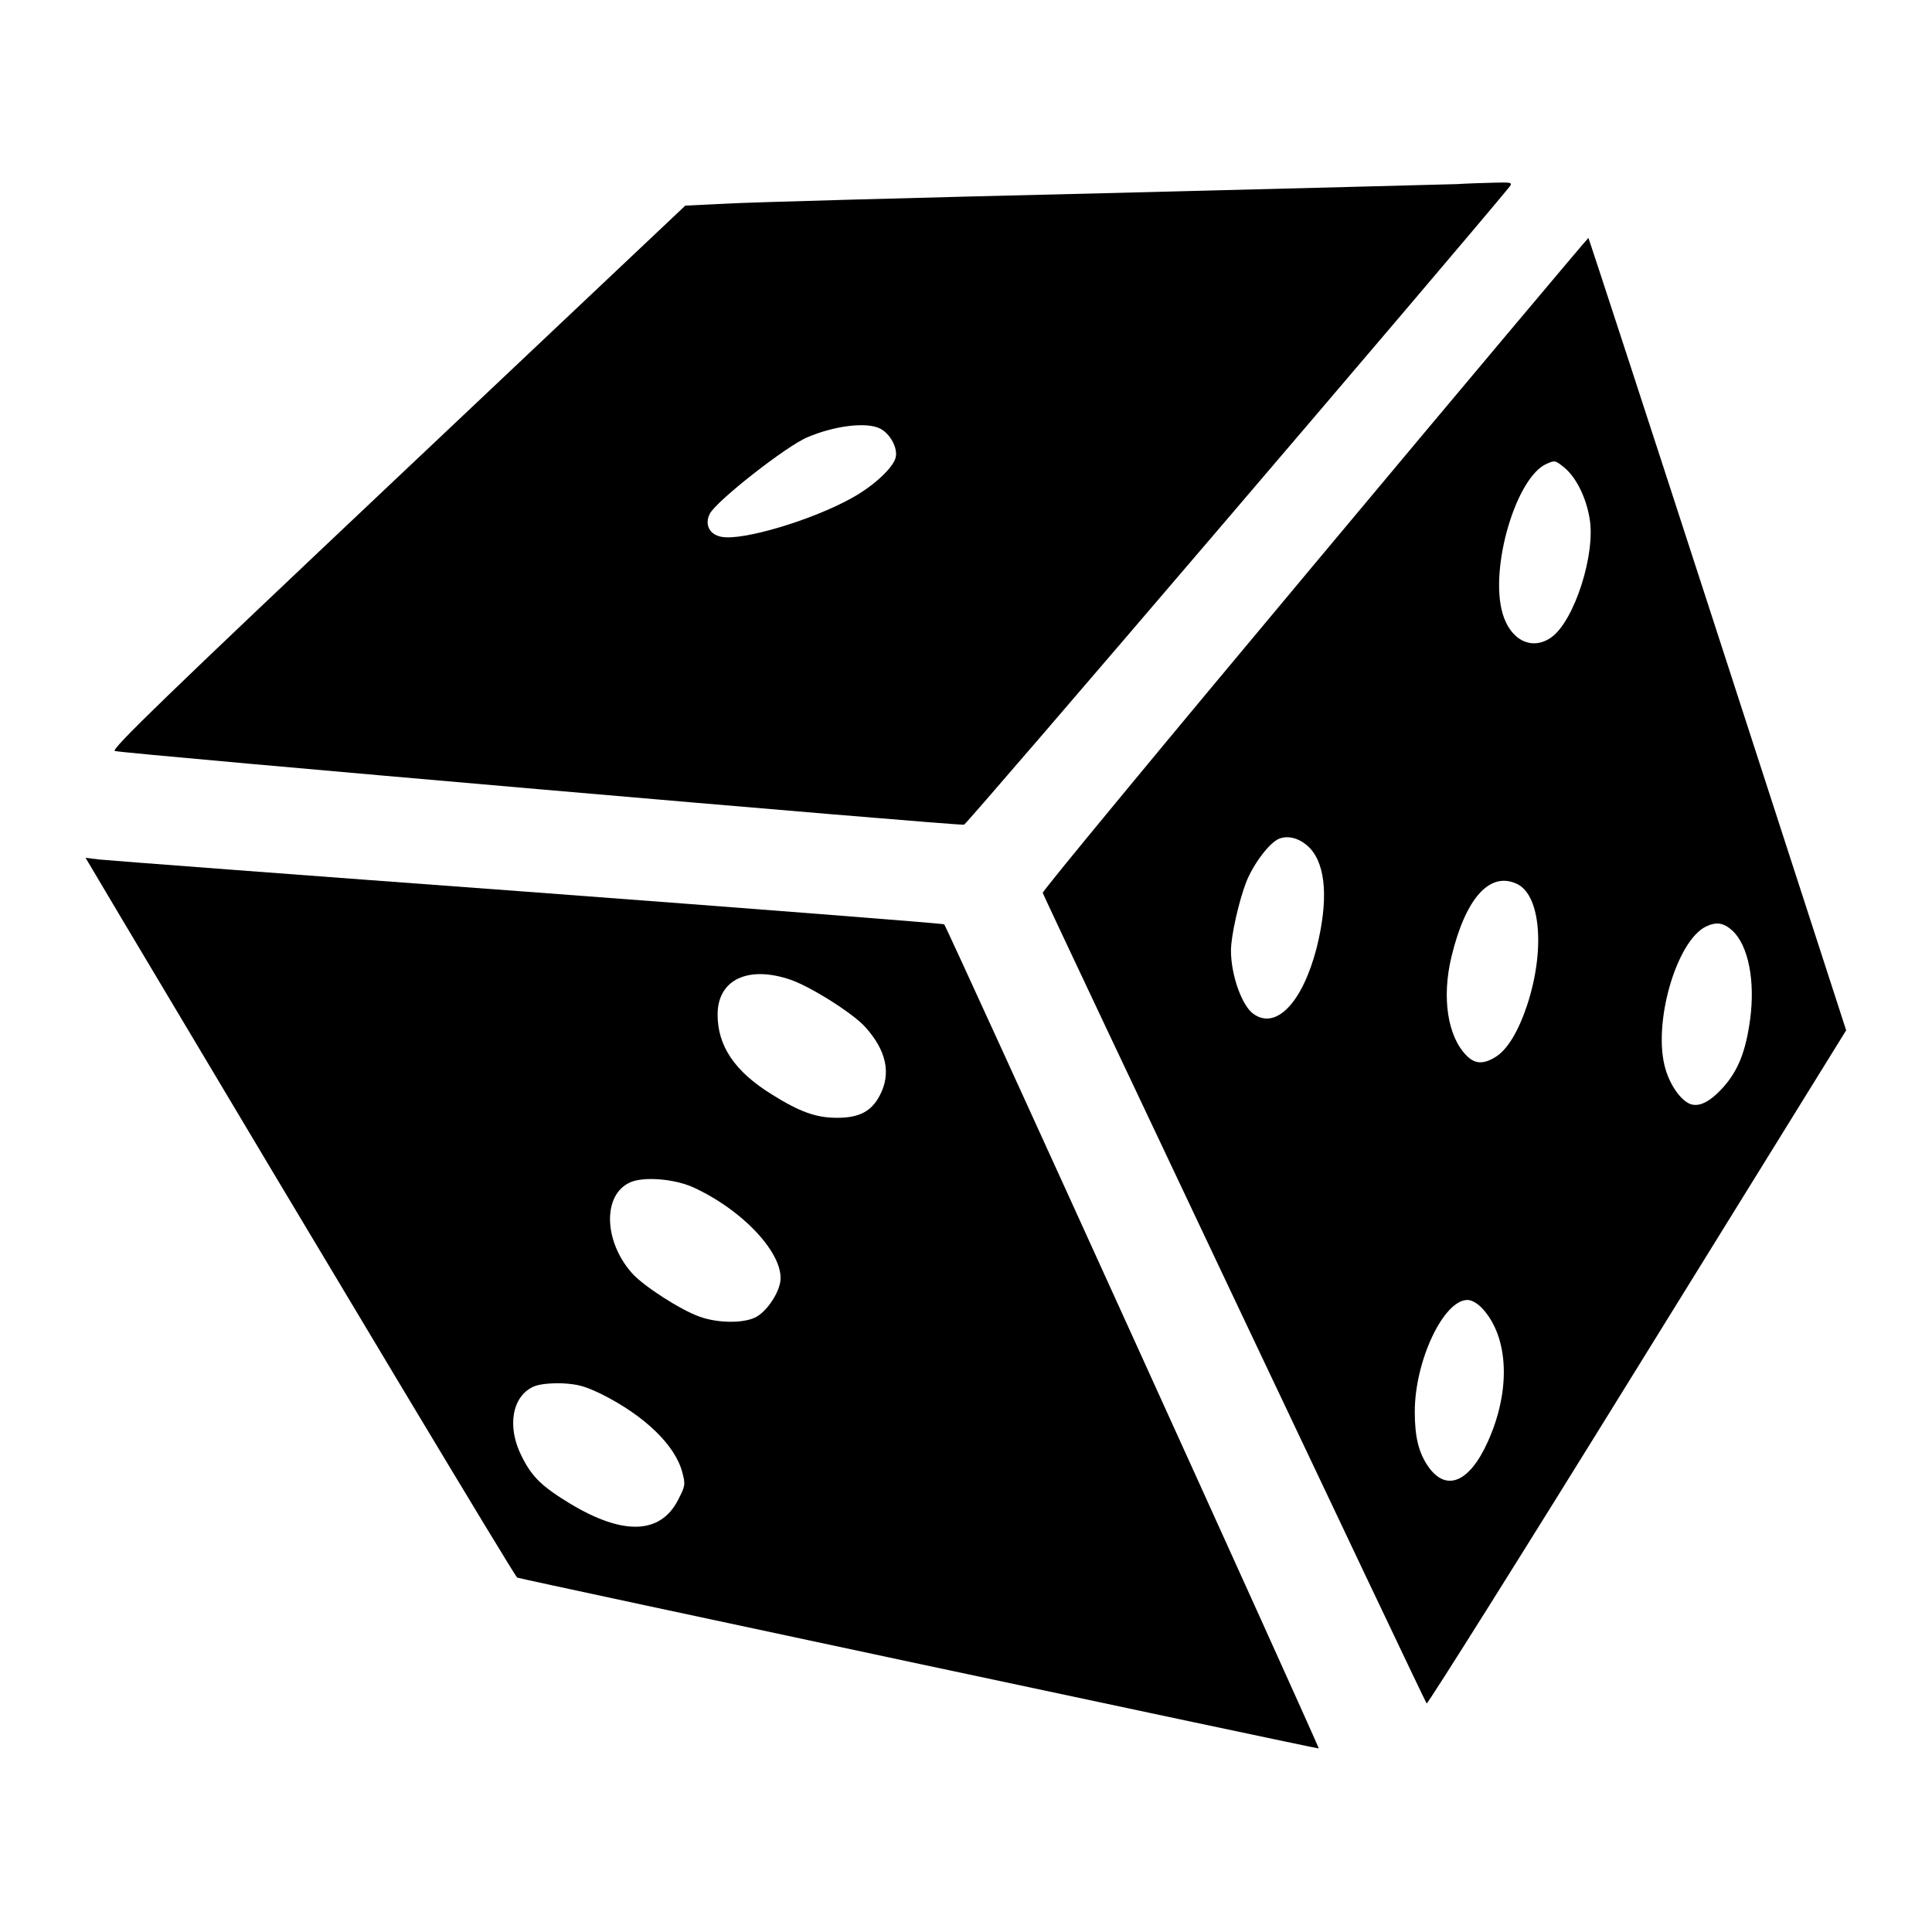
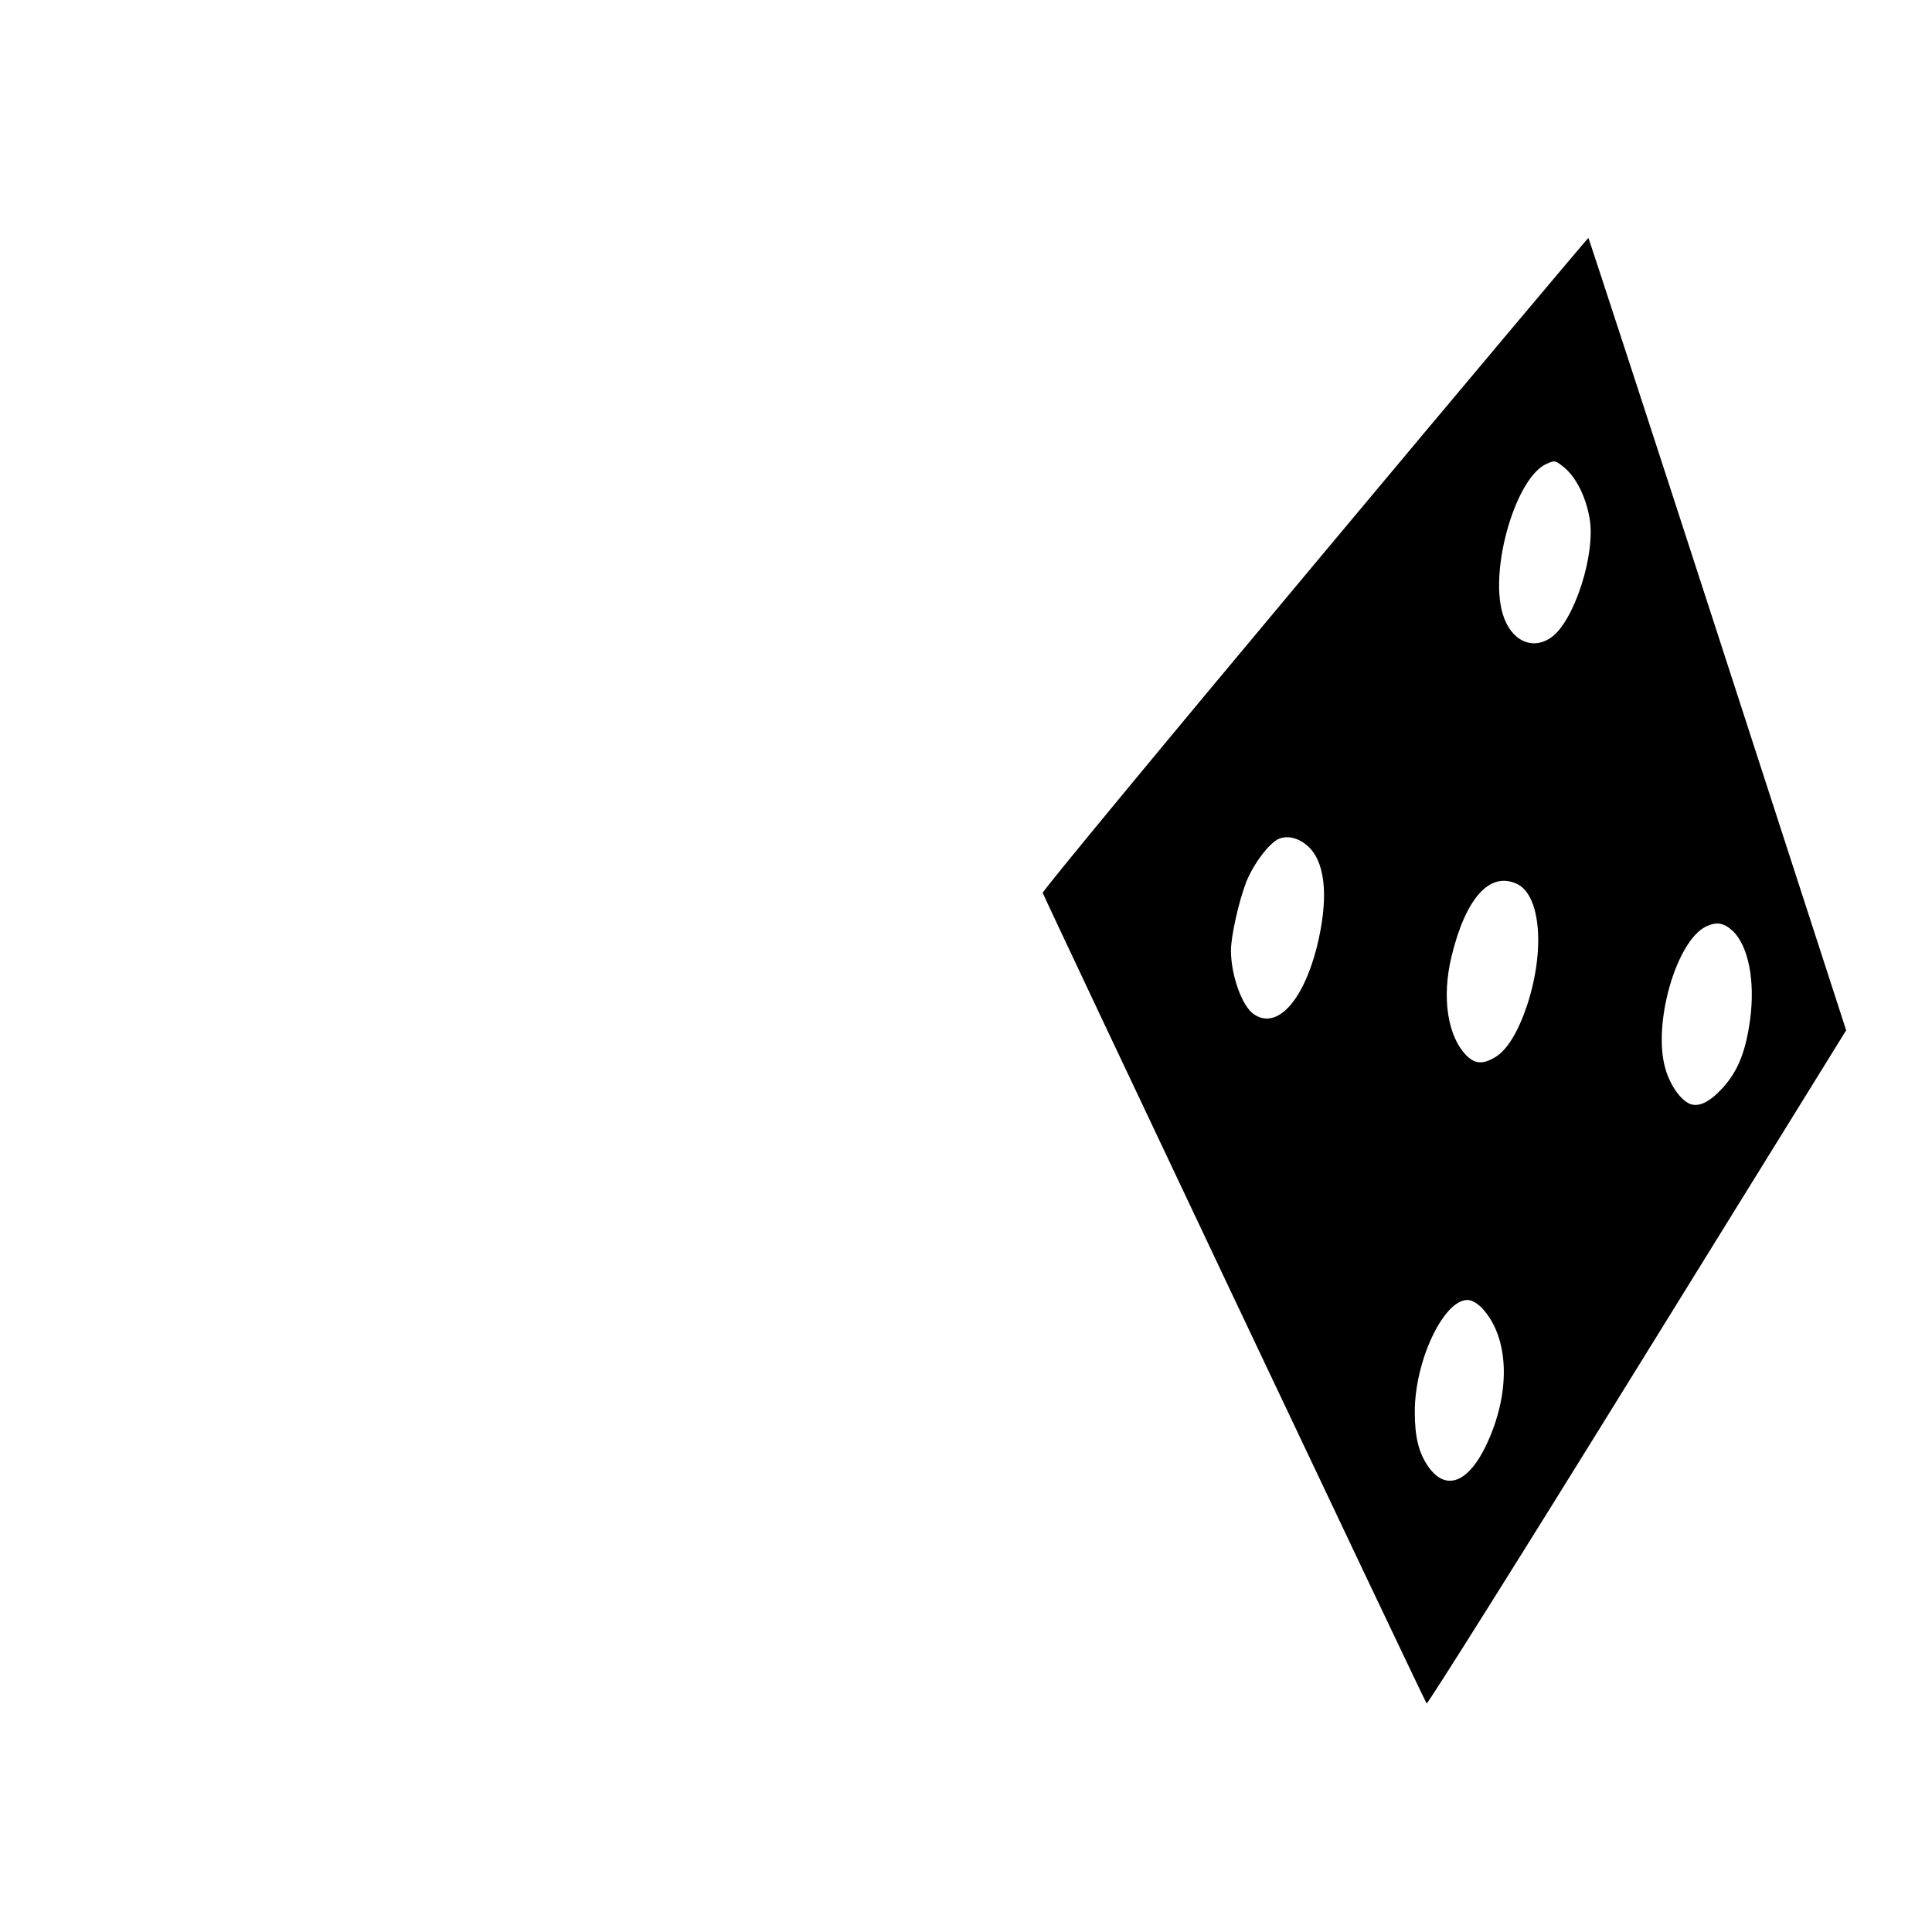
<svg xmlns="http://www.w3.org/2000/svg" version="1.0" width="700pt" height="700pt" viewBox="0 0 700 700" preserveAspectRatio="xMidYMid meet">
  <g transform="translate(0,700) scale(0.1,-0.1)" fill="#000000" stroke="none">
-     <path d="M5280 6333 c-30 -1 -606 -16 -1280 -33 -674 -16 -1291 -33 -1371 -38 l-146 -7 -1043 -985 c-842 -795 -1039 -986 -1024 -991 23 -9 3056 -272 3077 -267 11 2 1793 2087 1976 2311 12 16 8 17 -60 15 -41 -1 -99 -3 -129 -5z m-2091 -886 c36 -18 65 -71 56 -105 -9 -37 -80 -103 -158 -146 -143 -80 -396 -156 -473 -141 -44 8 -62 45 -42 84 25 47 277 245 354 277 99 42 215 56 263 31z" />
    <path d="M4764 4958 c-544 -650 -988 -1187 -986 -1193 5 -17 1384 -2930 1391 -2937 3 -4 347 543 763 1216 l757 1223 -465 1434 c-256 789 -467 1435 -469 1437 -1 1 -447 -529 -991 -1180z m906 346 c41 -35 76 -105 89 -180 24 -129 -55 -374 -138 -433 -70 -50 -149 -11 -177 87 -48 165 50 496 161 542 29 13 31 12 65 -16z m-923 -1378 c58 -63 66 -191 23 -362 -51 -196 -146 -296 -228 -238 -42 29 -82 141 -82 230 0 53 29 181 56 250 27 66 83 140 118 155 35 14 79 1 113 -35z m748 -128 c87 -39 104 -240 38 -440 -32 -96 -72 -162 -115 -188 -44 -27 -74 -25 -104 5 -69 69 -91 210 -55 359 51 211 138 309 236 264z m782 -170 c57 -53 83 -180 64 -322 -16 -116 -43 -184 -97 -245 -48 -53 -87 -73 -120 -61 -34 13 -73 68 -90 128 -47 161 39 462 147 515 38 18 64 14 96 -15z m-907 -1368 c97 -104 105 -298 20 -485 -67 -148 -152 -182 -217 -86 -33 49 -47 105 -47 196 0 184 104 405 191 405 15 0 36 -12 53 -30z" />
-     <path d="M443 3668 c793 -1331 1423 -2381 1431 -2384 19 -7 2901 -621 2904 -619 4 3 -1348 2978 -1357 2986 -3 3 -683 56 -1511 118 -828 61 -1526 114 -1552 117 l-48 6 133 -224z m2422 -218 c74 -26 223 -120 269 -170 78 -86 96 -170 53 -250 -30 -57 -74 -80 -154 -80 -76 0 -135 21 -237 85 -134 83 -196 175 -196 289 0 127 111 179 265 126z m-353 -752 c183 -84 331 -245 315 -343 -8 -47 -53 -111 -92 -129 -45 -21 -134 -20 -199 3 -69 24 -206 112 -247 159 -102 116 -106 283 -6 328 49 22 160 13 229 -18z m-331 -750 c155 -78 265 -184 291 -282 12 -45 11 -50 -16 -102 -64 -123 -198 -127 -387 -14 -106 64 -142 99 -179 174 -54 106 -35 217 43 252 21 9 57 13 103 12 58 -3 83 -10 145 -40z" />
  </g>
</svg>